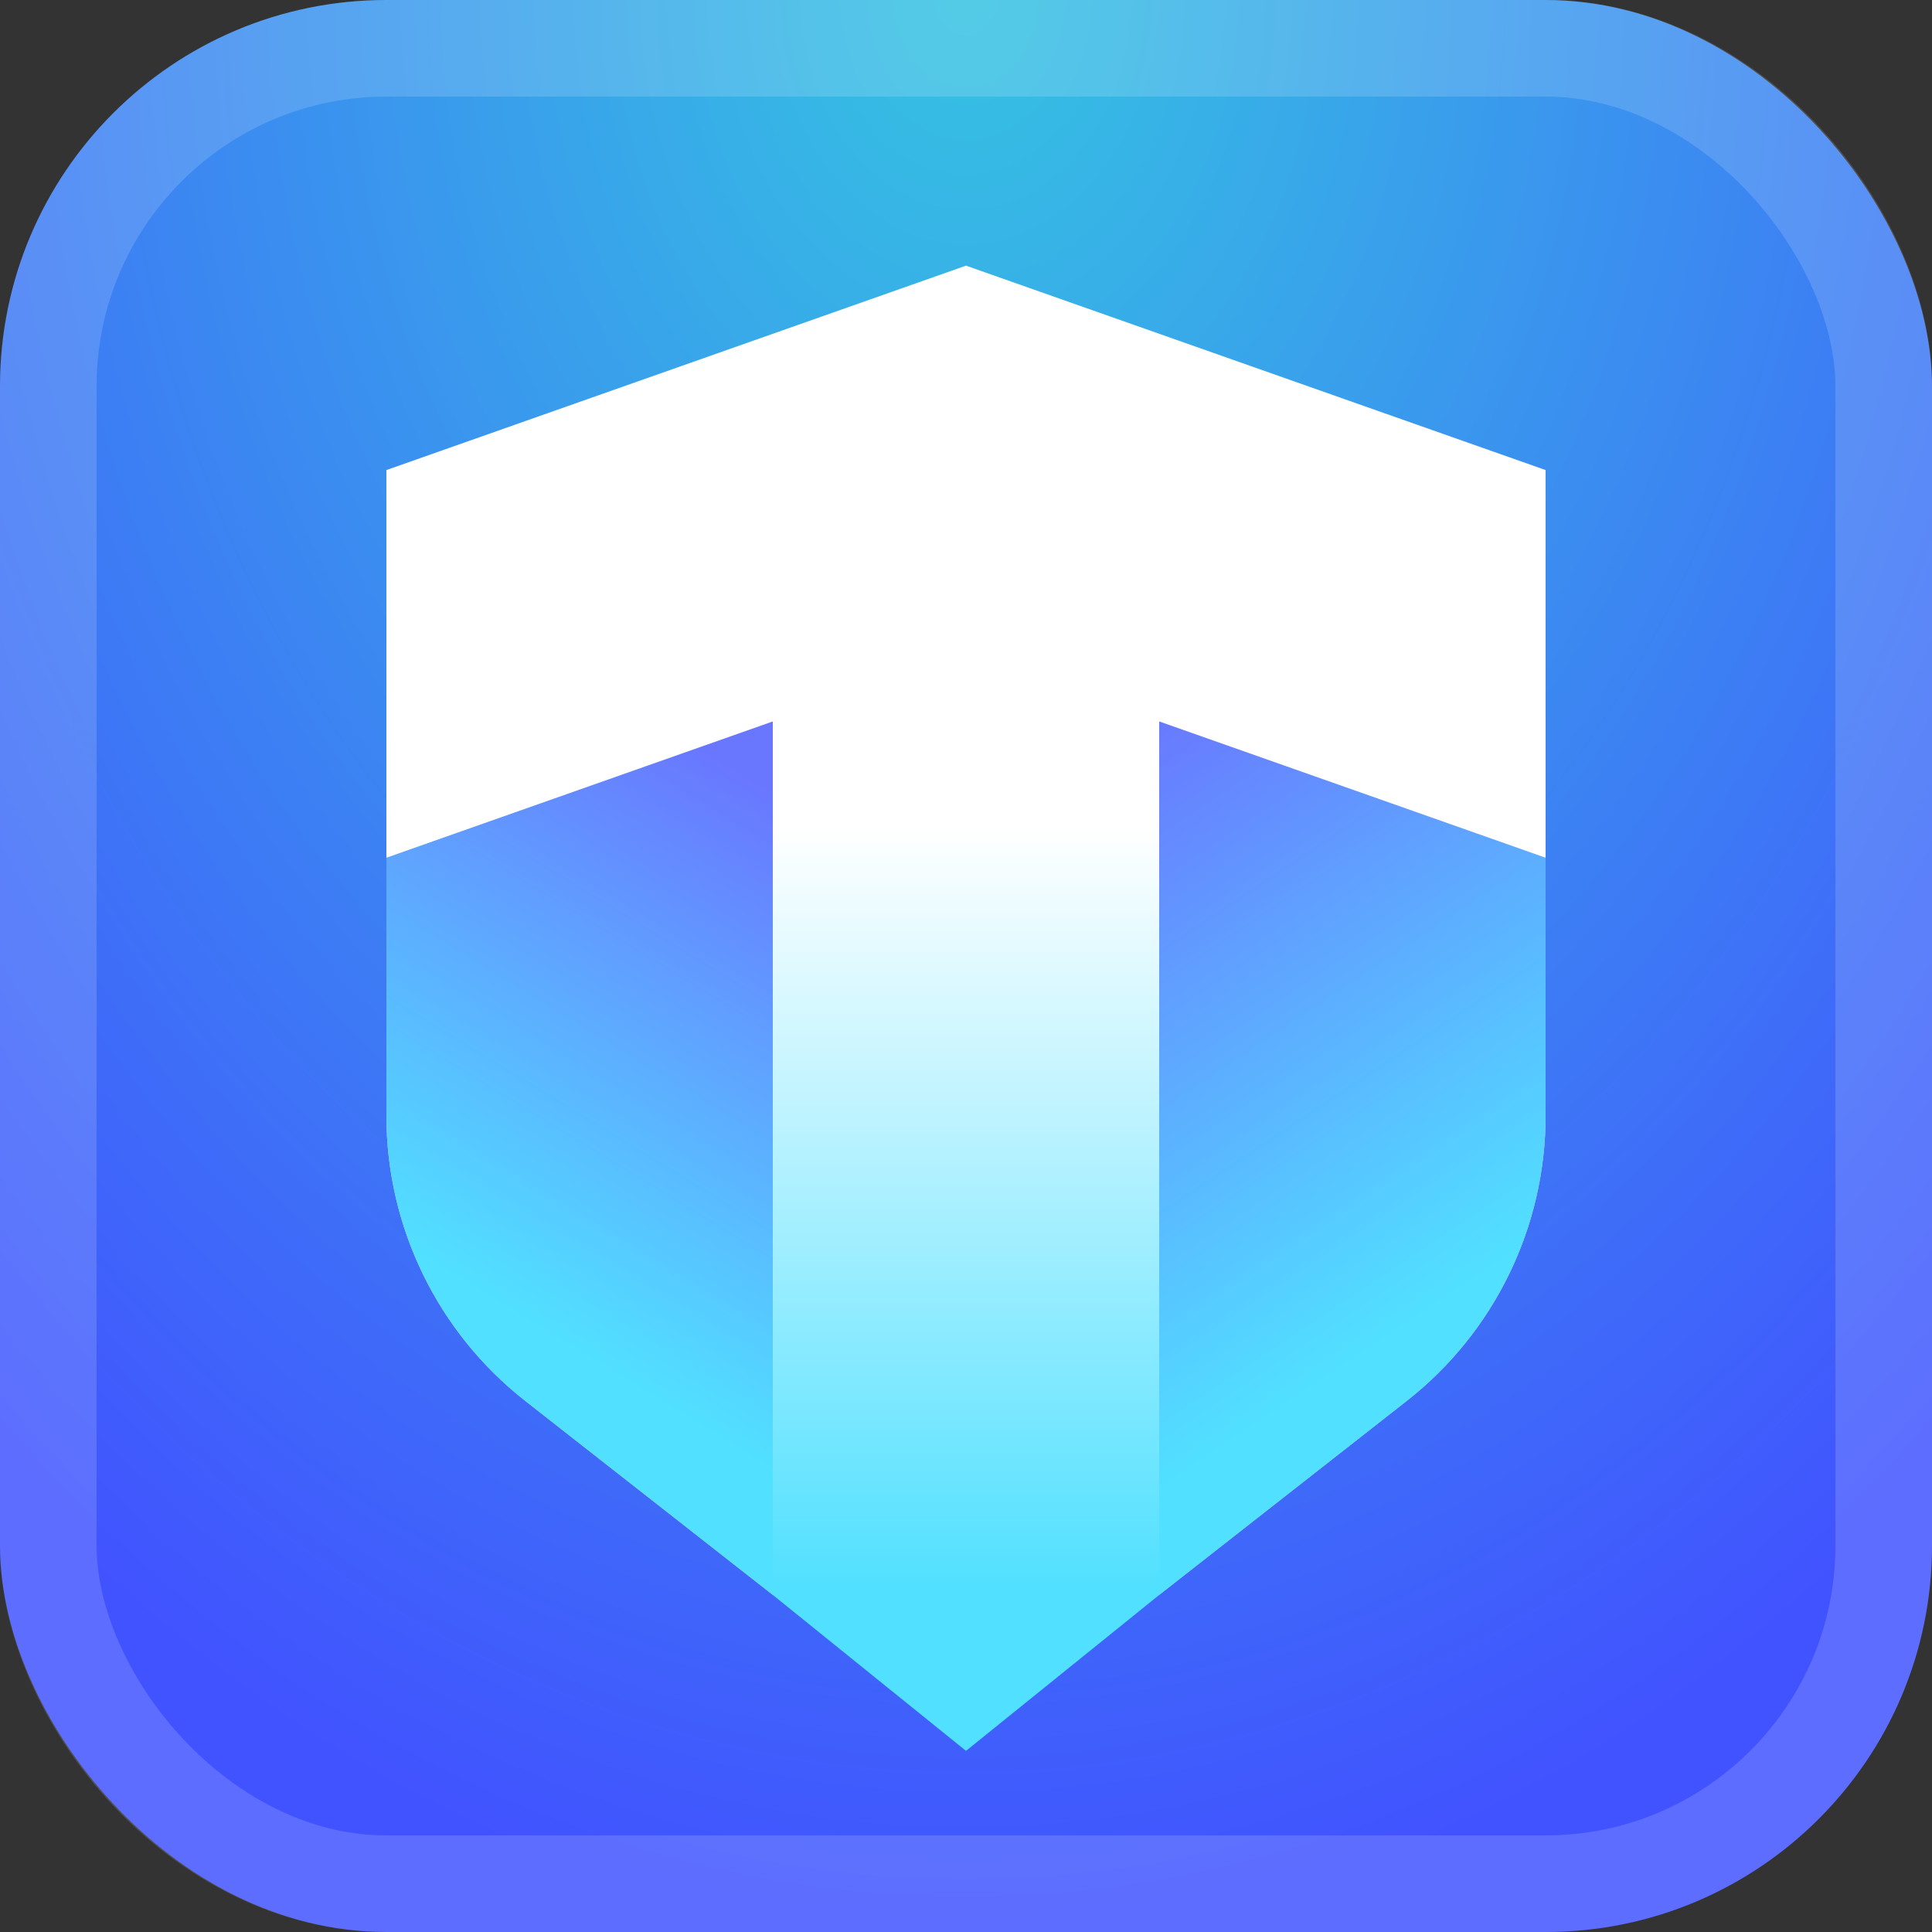
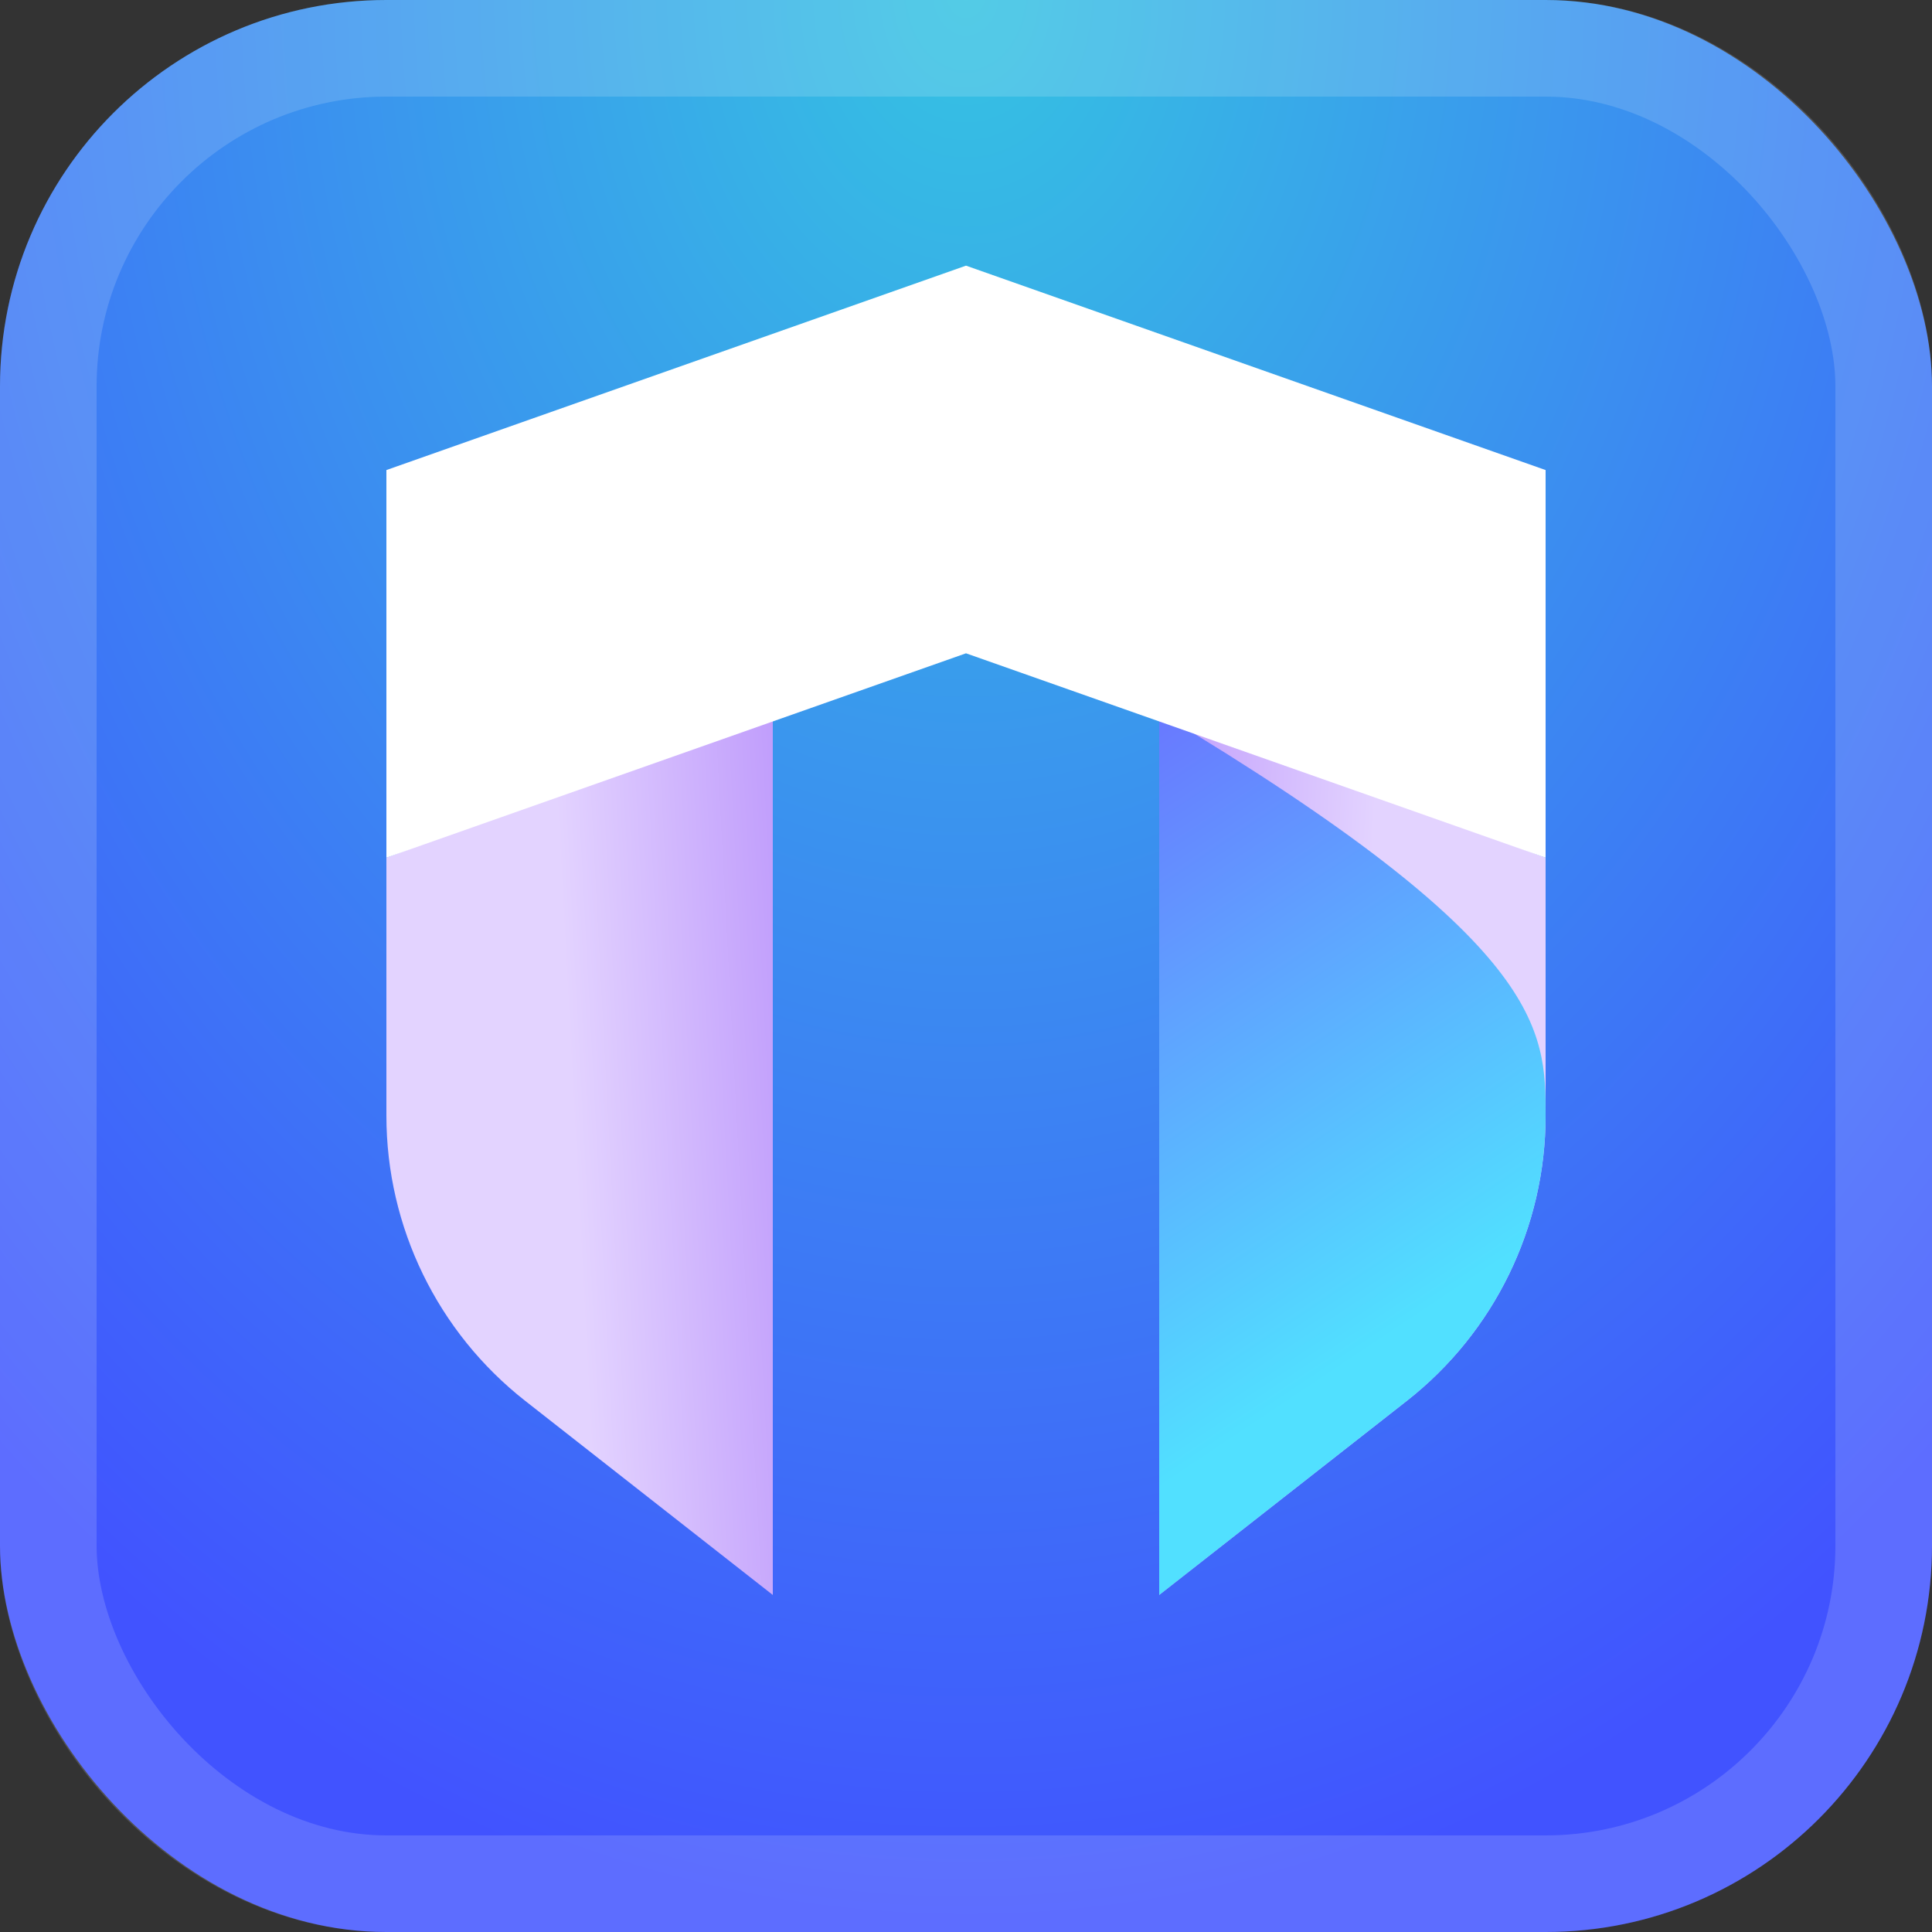
<svg xmlns="http://www.w3.org/2000/svg" width="20" height="20" viewBox="0 0 20 20" fill="none">
  <rect x="0" y="0" width="20" height="20" fill="#333333" stroke="none" />
  <rect width="20" height="20" rx="4" fill="url(#paint0_radial_6343_1532)" />
  <rect x="0.5" y="0.5" width="19" height="19" rx="3.5" stroke="white" stroke-opacity="0.15" />
  <g clip-path="url(#clip0_6343_1532)">
    <path d="M8 16.511V7.375L4 8.879C4 9.769 4 10.66 4 11.55C4 12.702 4.53 13.79 5.436 14.501L8 16.511Z" fill="url(#paint1_linear_6343_1532)" />
-     <path d="M8 16.511V7.375L4 8.879C4 9.769 4 10.66 4 11.55C4 12.702 4.53 13.79 5.436 14.501L8 16.511Z" fill="url(#paint2_linear_6343_1532)" />
    <path d="M12 16.511V7.375L16 8.879C16 9.769 16 10.66 16 11.55C16 12.702 15.47 13.79 14.564 14.501L12 16.511Z" fill="url(#paint3_linear_6343_1532)" />
-     <path d="M12 16.511V7.375L16 8.879C16 9.769 16 10.66 16 11.55C16 12.702 15.47 13.79 14.564 14.501L12 16.511Z" fill="url(#paint4_linear_6343_1532)" />
+     <path d="M12 16.511V7.375C16 9.769 16 10.66 16 11.55C16 12.702 15.47 13.79 14.564 14.501L12 16.511Z" fill="url(#paint4_linear_6343_1532)" />
    <path d="M10 2.75L4 4.866V8.879L10 6.763L16 8.879V4.866L10 2.75Z" fill="white" />
-     <path d="M8 5.268H12V16.511L10 18.125L8 16.511V5.268Z" fill="url(#paint5_linear_6343_1532)" />
  </g>
  <defs>
    <radialGradient id="paint0_radial_6343_1532" cx="0" cy="0" r="1" gradientUnits="userSpaceOnUse" gradientTransform="translate(10) rotate(90) scale(20 15.333)">
      <stop stop-color="#35C3E2" />
      <stop offset="1" stop-color="#4153FF" />
    </radialGradient>
    <linearGradient id="paint1_linear_6343_1532" x1="9.38" y1="12.721" x2="6" y2="12.9" gradientUnits="userSpaceOnUse">
      <stop stop-color="#B084FA" />
      <stop offset="1" stop-color="#E3D3FF" />
    </linearGradient>
    <linearGradient id="paint2_linear_6343_1532" x1="4.562" y1="13.125" x2="7.688" y2="8" gradientUnits="userSpaceOnUse">
      <stop stop-color="#51E0FF" />
      <stop offset="1" stop-color="#6977FF" />
    </linearGradient>
    <linearGradient id="paint3_linear_6343_1532" x1="10.62" y1="12.721" x2="14" y2="12.9" gradientUnits="userSpaceOnUse">
      <stop stop-color="#B084FA" />
      <stop offset="1" stop-color="#E3D3FF" />
    </linearGradient>
    <linearGradient id="paint4_linear_6343_1532" x1="15.438" y1="13.125" x2="11.688" y2="7.5" gradientUnits="userSpaceOnUse">
      <stop stop-color="#51E0FF" />
      <stop offset="1" stop-color="#6977FF" />
    </linearGradient>
    <linearGradient id="paint5_linear_6343_1532" x1="10" y1="8.563" x2="10" y2="16.438" gradientUnits="userSpaceOnUse">
      <stop stop-color="white" />
      <stop offset="1" stop-color="#51E0FF" />
    </linearGradient>
    <clipPath id="clip0_6343_1532">
      <rect width="12" height="15.375" fill="white" transform="translate(4 2.75)" />
    </clipPath>
  </defs>
</svg>